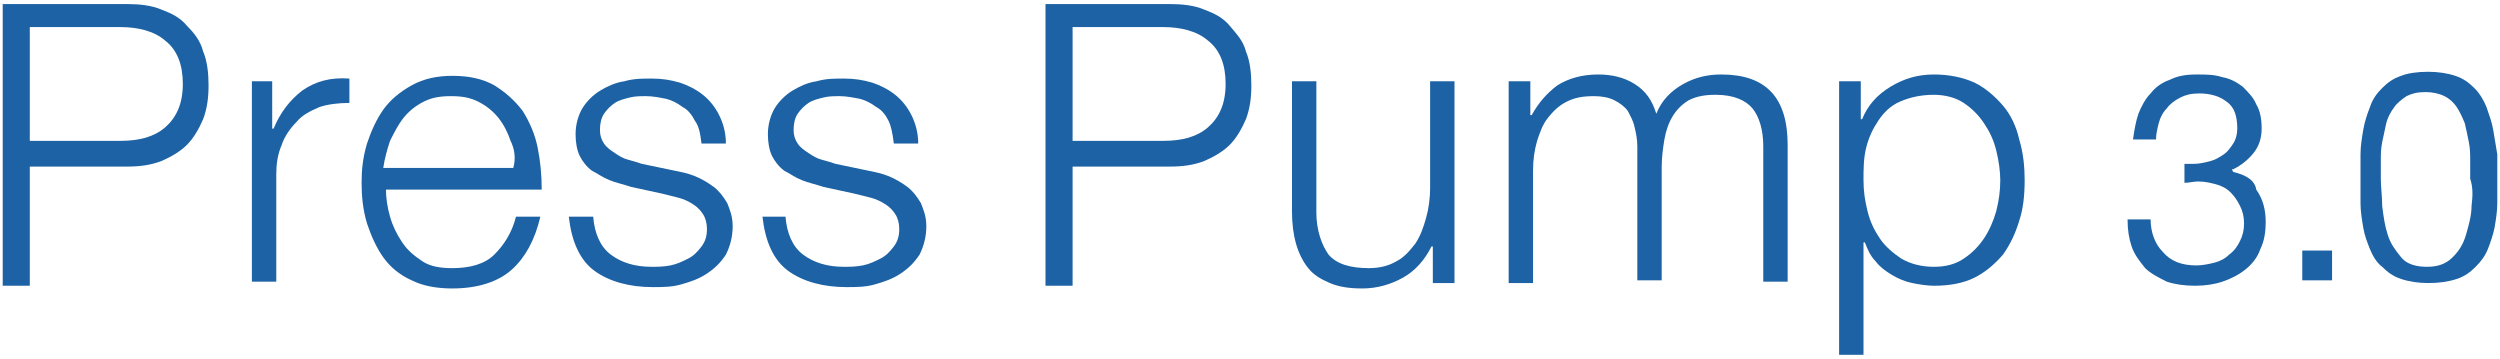
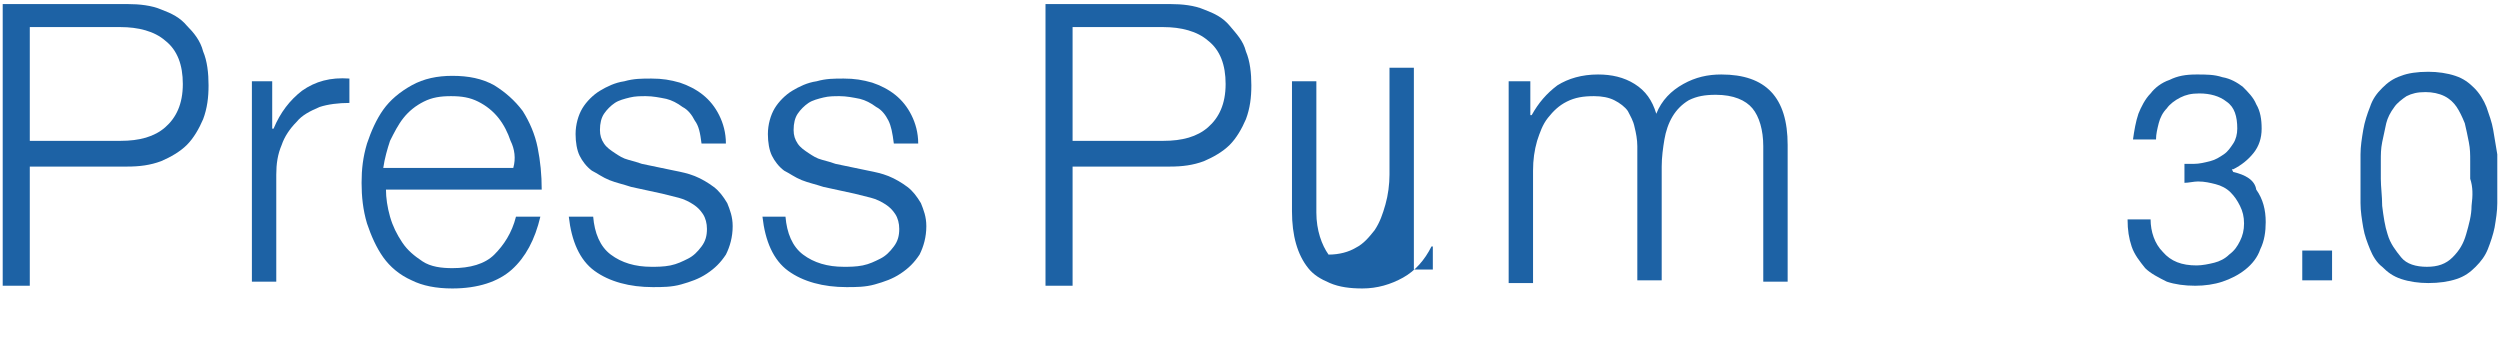
<svg xmlns="http://www.w3.org/2000/svg" version="1.1" id="Ebene_1" x="0px" y="0px" width="184.6px" height="26.5px" viewBox="-205 407.4 184.6 26.5" style="enable-background:new -205 407.4 184.6 26.5;" xml:space="preserve">
  <style type="text/css">
	.st0{fill:#1D62A5;}
</style>
  <g>
    <g>
      <path class="st0" d="M-195.6,407.7c0.9,0,1.8,0.1,2.5,0.4c0.8,0.3,1.4,0.6,1.9,1.2c0.5,0.5,1,1.1,1.2,1.9c0.3,0.7,0.4,1.6,0.4,2.5    s-0.1,1.7-0.4,2.5c-0.3,0.7-0.7,1.4-1.2,1.9s-1.2,0.9-1.9,1.2c-0.8,0.3-1.6,0.4-2.5,0.4h-7.2v8.8h-2v-20.8H-195.6z M-196.1,417.8    c1.4,0,2.5-0.3,3.3-1c0.8-0.7,1.3-1.7,1.3-3.2c0-1.4-0.4-2.5-1.3-3.2c-0.8-0.7-2-1-3.3-1h-6.7v8.4H-196.1z" />
      <path class="st0" d="M-184.9,413.4v3.5h0.1c0.5-1.2,1.2-2.1,2.1-2.8c1-0.7,2.1-1,3.5-0.9v1.8c-0.8,0-1.6,0.1-2.2,0.3    c-0.7,0.3-1.3,0.6-1.7,1.1c-0.5,0.5-0.9,1.1-1.1,1.7c-0.3,0.7-0.4,1.4-0.4,2.2v7.9h-1.8v-14.8H-184.9z" />
      <path class="st0" d="M-176.2,423.4c0.2,0.7,0.5,1.3,0.9,1.9c0.4,0.6,0.9,1,1.5,1.4c0.6,0.4,1.4,0.5,2.2,0.5c1.3,0,2.4-0.3,3.1-1    s1.3-1.6,1.6-2.8h1.8c-0.4,1.7-1.1,3-2.1,3.9s-2.5,1.4-4.4,1.4c-1.2,0-2.2-0.2-3-0.6c-0.9-0.4-1.6-1-2.1-1.7    c-0.5-0.7-0.9-1.6-1.2-2.5c-0.3-1-0.4-2-0.4-3s0.1-1.9,0.4-2.9c0.3-0.9,0.7-1.8,1.2-2.5c0.5-0.7,1.2-1.3,2.1-1.8s1.9-0.7,3-0.7    c1.2,0,2.2,0.2,3.1,0.7c0.8,0.5,1.5,1.1,2.1,1.9c0.5,0.8,0.9,1.7,1.1,2.7c0.2,1,0.3,2,0.3,3.1h-11.5    C-176.5,422-176.4,422.7-176.2,423.4z M-167.3,417.8c-0.2-0.6-0.5-1.2-0.9-1.7c-0.4-0.5-0.9-0.9-1.5-1.2c-0.6-0.3-1.2-0.4-2-0.4    s-1.4,0.1-2,0.4c-0.6,0.3-1.1,0.7-1.5,1.2c-0.4,0.5-0.7,1.1-1,1.7c-0.2,0.6-0.4,1.3-0.5,2h9.6C-166.9,419.1-167,418.4-167.3,417.8    z" />
      <path class="st0" d="M-153.7,416.3c-0.2-0.4-0.5-0.8-0.9-1c-0.4-0.3-0.8-0.5-1.2-0.6c-0.5-0.1-1-0.2-1.5-0.2c-0.4,0-0.8,0-1.2,0.1    c-0.4,0.1-0.8,0.2-1.1,0.4c-0.3,0.2-0.6,0.5-0.8,0.8c-0.2,0.3-0.3,0.7-0.3,1.2c0,0.4,0.1,0.7,0.3,1c0.2,0.3,0.5,0.5,0.8,0.7    c0.3,0.2,0.6,0.4,1,0.5c0.4,0.1,0.7,0.2,1,0.3l2.4,0.5c0.5,0.1,1,0.2,1.5,0.4c0.5,0.2,1,0.5,1.4,0.8c0.4,0.3,0.7,0.7,1,1.2    c0.2,0.5,0.4,1,0.4,1.7c0,0.8-0.2,1.5-0.5,2.1c-0.4,0.6-0.8,1-1.4,1.4c-0.6,0.4-1.2,0.6-1.9,0.8c-0.7,0.2-1.4,0.2-2.1,0.2    c-1.7,0-3.2-0.4-4.3-1.2c-1.1-0.8-1.7-2.2-1.9-4h1.8c0.1,1.2,0.5,2.2,1.3,2.8c0.8,0.6,1.8,0.9,3,0.9c0.4,0,0.9,0,1.4-0.1    s0.9-0.3,1.3-0.5c0.4-0.2,0.7-0.5,1-0.9s0.4-0.8,0.4-1.3c0-0.4-0.1-0.8-0.3-1.1c-0.2-0.3-0.4-0.5-0.7-0.7    c-0.3-0.2-0.7-0.4-1.1-0.5c-0.4-0.1-0.8-0.2-1.2-0.3l-2.3-0.5c-0.6-0.2-1.1-0.3-1.6-0.5c-0.5-0.2-0.9-0.5-1.3-0.7    c-0.4-0.3-0.7-0.7-0.9-1.1c-0.2-0.4-0.3-1-0.3-1.6c0-0.7,0.2-1.4,0.5-1.9c0.3-0.5,0.8-1,1.3-1.3s1.1-0.6,1.8-0.7    c0.7-0.2,1.3-0.2,2-0.2c0.8,0,1.4,0.1,2.1,0.3c0.6,0.2,1.2,0.5,1.7,0.9c0.5,0.4,0.9,0.9,1.2,1.5c0.3,0.6,0.5,1.3,0.5,2.1h-1.8    C-153.3,417.2-153.4,416.7-153.7,416.3z" />
      <path class="st0" d="M-139.4,416.3c-0.2-0.4-0.5-0.8-0.9-1c-0.4-0.3-0.8-0.5-1.2-0.6c-0.5-0.1-1-0.2-1.5-0.2c-0.4,0-0.8,0-1.2,0.1    c-0.4,0.1-0.8,0.2-1.1,0.4c-0.3,0.2-0.6,0.5-0.8,0.8c-0.2,0.3-0.3,0.7-0.3,1.2c0,0.4,0.1,0.7,0.3,1c0.2,0.3,0.5,0.5,0.8,0.7    c0.3,0.2,0.6,0.4,1,0.5s0.7,0.2,1,0.3l2.4,0.5c0.5,0.1,1,0.2,1.5,0.4c0.5,0.2,1,0.5,1.4,0.8c0.4,0.3,0.7,0.7,1,1.2    c0.2,0.5,0.4,1,0.4,1.7c0,0.8-0.2,1.5-0.5,2.1c-0.4,0.6-0.8,1-1.4,1.4s-1.2,0.6-1.9,0.8c-0.7,0.2-1.4,0.2-2.1,0.2    c-1.7,0-3.2-0.4-4.3-1.2c-1.1-0.8-1.7-2.2-1.9-4h1.7c0.1,1.2,0.5,2.2,1.3,2.8s1.8,0.9,3,0.9c0.4,0,0.9,0,1.4-0.1s0.9-0.3,1.3-0.5    c0.4-0.2,0.7-0.5,1-0.9s0.4-0.8,0.4-1.3c0-0.4-0.1-0.8-0.3-1.1c-0.2-0.3-0.4-0.5-0.7-0.7c-0.3-0.2-0.7-0.4-1.1-0.5    s-0.8-0.2-1.2-0.3l-2.3-0.5c-0.6-0.2-1.1-0.3-1.6-0.5c-0.5-0.2-0.9-0.5-1.3-0.7c-0.4-0.3-0.7-0.7-0.9-1.1c-0.2-0.4-0.3-1-0.3-1.6    c0-0.7,0.2-1.4,0.5-1.9c0.3-0.5,0.8-1,1.3-1.3s1.1-0.6,1.8-0.7c0.7-0.2,1.3-0.2,2-0.2c0.8,0,1.4,0.1,2.1,0.3    c0.6,0.2,1.2,0.5,1.7,0.9c0.5,0.4,0.9,0.9,1.2,1.5c0.3,0.6,0.5,1.3,0.5,2.1h-1.8C-139.1,417.2-139.2,416.7-139.4,416.3z" />
      <path class="st0" d="M-118.6,407.7c0.9,0,1.8,0.1,2.5,0.4c0.8,0.3,1.4,0.6,1.9,1.2s1,1.1,1.2,1.9c0.3,0.7,0.4,1.6,0.4,2.5    s-0.1,1.7-0.4,2.5c-0.3,0.7-0.7,1.4-1.2,1.9s-1.2,0.9-1.9,1.2c-0.8,0.3-1.6,0.4-2.5,0.4h-7.2v8.8h-2v-20.8H-118.6z M-119.1,417.8    c1.4,0,2.5-0.3,3.3-1c0.8-0.7,1.3-1.7,1.3-3.2c0-1.4-0.4-2.5-1.3-3.2c-0.8-0.7-2-1-3.3-1h-6.7v8.4H-119.1z" />
-       <path class="st0" d="M-99.2,428.3v-2.7h-0.1c-0.5,1-1.2,1.8-2.1,2.3s-1.9,0.8-3,0.8c-0.9,0-1.7-0.1-2.4-0.4    c-0.7-0.3-1.2-0.6-1.6-1.1s-0.7-1.1-0.9-1.8c-0.2-0.7-0.3-1.5-0.3-2.4v-9.6h1.8v9.7c0,1.3,0.4,2.4,0.9,3.1c0.6,0.7,1.6,1,3,1    c0.8,0,1.5-0.2,2-0.5c0.6-0.3,1-0.8,1.4-1.3c0.4-0.6,0.6-1.2,0.8-1.9c0.2-0.7,0.3-1.5,0.3-2.2v-7.9h1.8v14.9H-99.2z" />
+       <path class="st0" d="M-99.2,428.3v-2.7h-0.1c-0.5,1-1.2,1.8-2.1,2.3s-1.9,0.8-3,0.8c-0.9,0-1.7-0.1-2.4-0.4    c-0.7-0.3-1.2-0.6-1.6-1.1s-0.7-1.1-0.9-1.8c-0.2-0.7-0.3-1.5-0.3-2.4v-9.6h1.8v9.7c0,1.3,0.4,2.4,0.9,3.1c0.8,0,1.5-0.2,2-0.5c0.6-0.3,1-0.8,1.4-1.3c0.4-0.6,0.6-1.2,0.8-1.9c0.2-0.7,0.3-1.5,0.3-2.2v-7.9h1.8v14.9H-99.2z" />
      <path class="st0" d="M-92,413.4v2.5h0.1c0.5-0.9,1.1-1.6,1.9-2.2c0.8-0.5,1.8-0.8,3-0.8c1,0,1.9,0.2,2.7,0.7    c0.8,0.5,1.3,1.2,1.6,2.2c0.4-1,1.1-1.7,2-2.2s1.8-0.7,2.8-0.7c3.3,0,4.9,1.7,4.9,5.2v10.1h-1.8v-10c0-1.2-0.3-2.2-0.8-2.8    c-0.5-0.6-1.4-1-2.7-1c-0.8,0-1.4,0.1-2,0.4c-0.5,0.3-0.9,0.7-1.2,1.2c-0.3,0.5-0.5,1.1-0.6,1.7s-0.2,1.3-0.2,2v8.4h-1.8v-9.9    c0-0.5-0.1-1-0.2-1.4c-0.1-0.5-0.3-0.8-0.5-1.2c-0.2-0.3-0.6-0.6-1-0.8c-0.4-0.2-0.9-0.3-1.5-0.3c-0.8,0-1.4,0.1-2,0.4    c-0.6,0.3-1,0.7-1.4,1.2s-0.6,1.1-0.8,1.7c-0.2,0.7-0.3,1.4-0.3,2.2v8.3h-1.8v-14.9H-92z" />
-       <path class="st0" d="M-67.6,413.4v2.8h0.1c0.4-1,1.1-1.8,2.1-2.4s2-0.9,3.2-0.9c1.1,0,2.1,0.2,3,0.6c0.8,0.4,1.5,1,2.1,1.7    s1,1.6,1.2,2.5c0.3,1,0.4,2,0.4,3c0,1.1-0.1,2.1-0.4,3c-0.3,1-0.7,1.8-1.2,2.5c-0.6,0.7-1.3,1.3-2.1,1.7c-0.8,0.4-1.8,0.6-3,0.6    c-0.5,0-1.1-0.1-1.6-0.2s-1-0.3-1.5-0.6s-0.9-0.6-1.2-1c-0.4-0.4-0.6-0.9-0.8-1.4h-0.1v8.3h-1.8v-20.2H-67.6z M-57.6,418.5    c-0.2-0.8-0.5-1.4-0.9-2c-0.4-0.6-0.9-1.1-1.5-1.5c-0.6-0.4-1.4-0.6-2.2-0.6c-1,0-1.8,0.2-2.5,0.5c-0.7,0.3-1.2,0.8-1.6,1.4    c-0.4,0.6-0.7,1.2-0.9,2c-0.2,0.8-0.2,1.6-0.2,2.4s0.1,1.5,0.3,2.3c0.2,0.8,0.5,1.4,0.9,2c0.4,0.6,1,1.1,1.6,1.5    c0.7,0.4,1.5,0.6,2.4,0.6s1.6-0.2,2.2-0.6c0.6-0.4,1.1-0.9,1.5-1.5c0.4-0.6,0.7-1.3,0.9-2c0.2-0.8,0.3-1.5,0.3-2.3    C-57.3,420.1-57.4,419.3-57.6,418.5z" />
    </g>
    <g>
      <path class="st0" d="M-40.1,420.1L-40.1,420.1l-0.1-0.2h0.1c0.6-0.3,1.1-0.7,1.5-1.2s0.6-1.1,0.6-1.8c0-0.7-0.1-1.3-0.4-1.8    c-0.2-0.5-0.6-0.9-1-1.3c-0.4-0.3-0.9-0.6-1.5-0.7c-0.6-0.2-1.2-0.2-1.9-0.2c-0.8,0-1.4,0.1-2,0.4c-0.6,0.2-1.1,0.6-1.4,1    c-0.4,0.4-0.7,1-0.9,1.5c-0.2,0.6-0.3,1.2-0.4,1.9h1.7c0-0.4,0.1-0.8,0.2-1.2c0.1-0.4,0.3-0.8,0.6-1.1c0.2-0.3,0.6-0.6,1-0.8    c0.4-0.2,0.8-0.3,1.4-0.3c0.8,0,1.5,0.2,2,0.6c0.6,0.4,0.8,1.1,0.8,2c0,0.4-0.1,0.8-0.3,1.1c-0.2,0.3-0.4,0.6-0.7,0.8    c-0.3,0.2-0.6,0.4-1,0.5s-0.8,0.2-1.2,0.2h-0.6h-0.1v1.4c0.3,0,0.7-0.1,1-0.1c0.5,0,0.9,0.1,1.3,0.2c0.4,0.1,0.8,0.3,1.1,0.6    s0.5,0.6,0.7,1s0.3,0.8,0.3,1.3s-0.1,0.9-0.3,1.3s-0.4,0.7-0.8,1c-0.3,0.3-0.7,0.5-1.1,0.6c-0.4,0.1-0.9,0.2-1.3,0.2    c-1.1,0-1.9-0.3-2.5-1c-0.6-0.6-0.9-1.5-0.9-2.4h-1.7c0,0.8,0.1,1.4,0.3,2s0.6,1.1,1,1.6c0.4,0.4,1,0.7,1.6,1    c0.6,0.2,1.3,0.3,2.1,0.3c0.7,0,1.4-0.1,2-0.3c0.6-0.2,1.2-0.5,1.7-0.9s0.9-0.9,1.1-1.5c0.3-0.6,0.4-1.3,0.4-2    c0-0.9-0.2-1.7-0.7-2.4C-38.5,420.7-39.2,420.3-40.1,420.1z" />
      <rect x="-35" y="425.9" class="st0" width="2.2" height="2.2" />
      <path class="st0" d="M-20.9,417c-0.1-0.6-0.3-1.1-0.5-1.7c-0.2-0.5-0.5-1-0.9-1.4c-0.4-0.4-0.8-0.7-1.4-0.9    c-0.6-0.2-1.3-0.3-2-0.3c-0.8,0-1.5,0.1-2,0.3c-0.6,0.2-1,0.5-1.4,0.9c-0.4,0.4-0.7,0.8-0.9,1.4c-0.2,0.5-0.4,1.1-0.5,1.7    c-0.1,0.6-0.2,1.2-0.2,1.8s0,1.2,0,1.8s0,1.2,0,1.8c0,0.6,0.1,1.2,0.2,1.8c0.1,0.6,0.3,1.1,0.5,1.6s0.5,1,0.9,1.3    c0.4,0.4,0.8,0.7,1.4,0.9c0.6,0.2,1.3,0.3,2,0.3c0.8,0,1.5-0.1,2.1-0.3c0.6-0.2,1-0.5,1.4-0.9s0.7-0.8,0.9-1.3s0.4-1.1,0.5-1.6    c0.1-0.6,0.2-1.2,0.2-1.8c0-0.6,0-1.2,0-1.8s0-1.2,0-1.8C-20.7,418.2-20.8,417.6-20.9,417z M-22.5,422.6c0,0.7-0.2,1.4-0.4,2.1    s-0.5,1.2-1,1.7s-1.1,0.7-1.9,0.7c-0.8,0-1.5-0.2-1.9-0.7s-0.8-1-1-1.7c-0.2-0.6-0.3-1.3-0.4-2.1c0-0.7-0.1-1.4-0.1-2    c0-0.4,0-0.8,0-1.3s0-0.9,0.1-1.4s0.2-0.9,0.3-1.4c0.1-0.4,0.3-0.8,0.6-1.2c0.2-0.3,0.6-0.6,0.9-0.8c0.4-0.2,0.8-0.3,1.4-0.3    c0.5,0,1,0.1,1.4,0.3c0.4,0.2,0.7,0.5,0.9,0.8c0.2,0.3,0.4,0.7,0.6,1.2c0.1,0.4,0.2,0.9,0.3,1.4s0.1,0.9,0.1,1.4s0,0.9,0,1.3    C-22.4,421.2-22.4,421.8-22.5,422.6z" />
    </g>
  </g>
</svg>